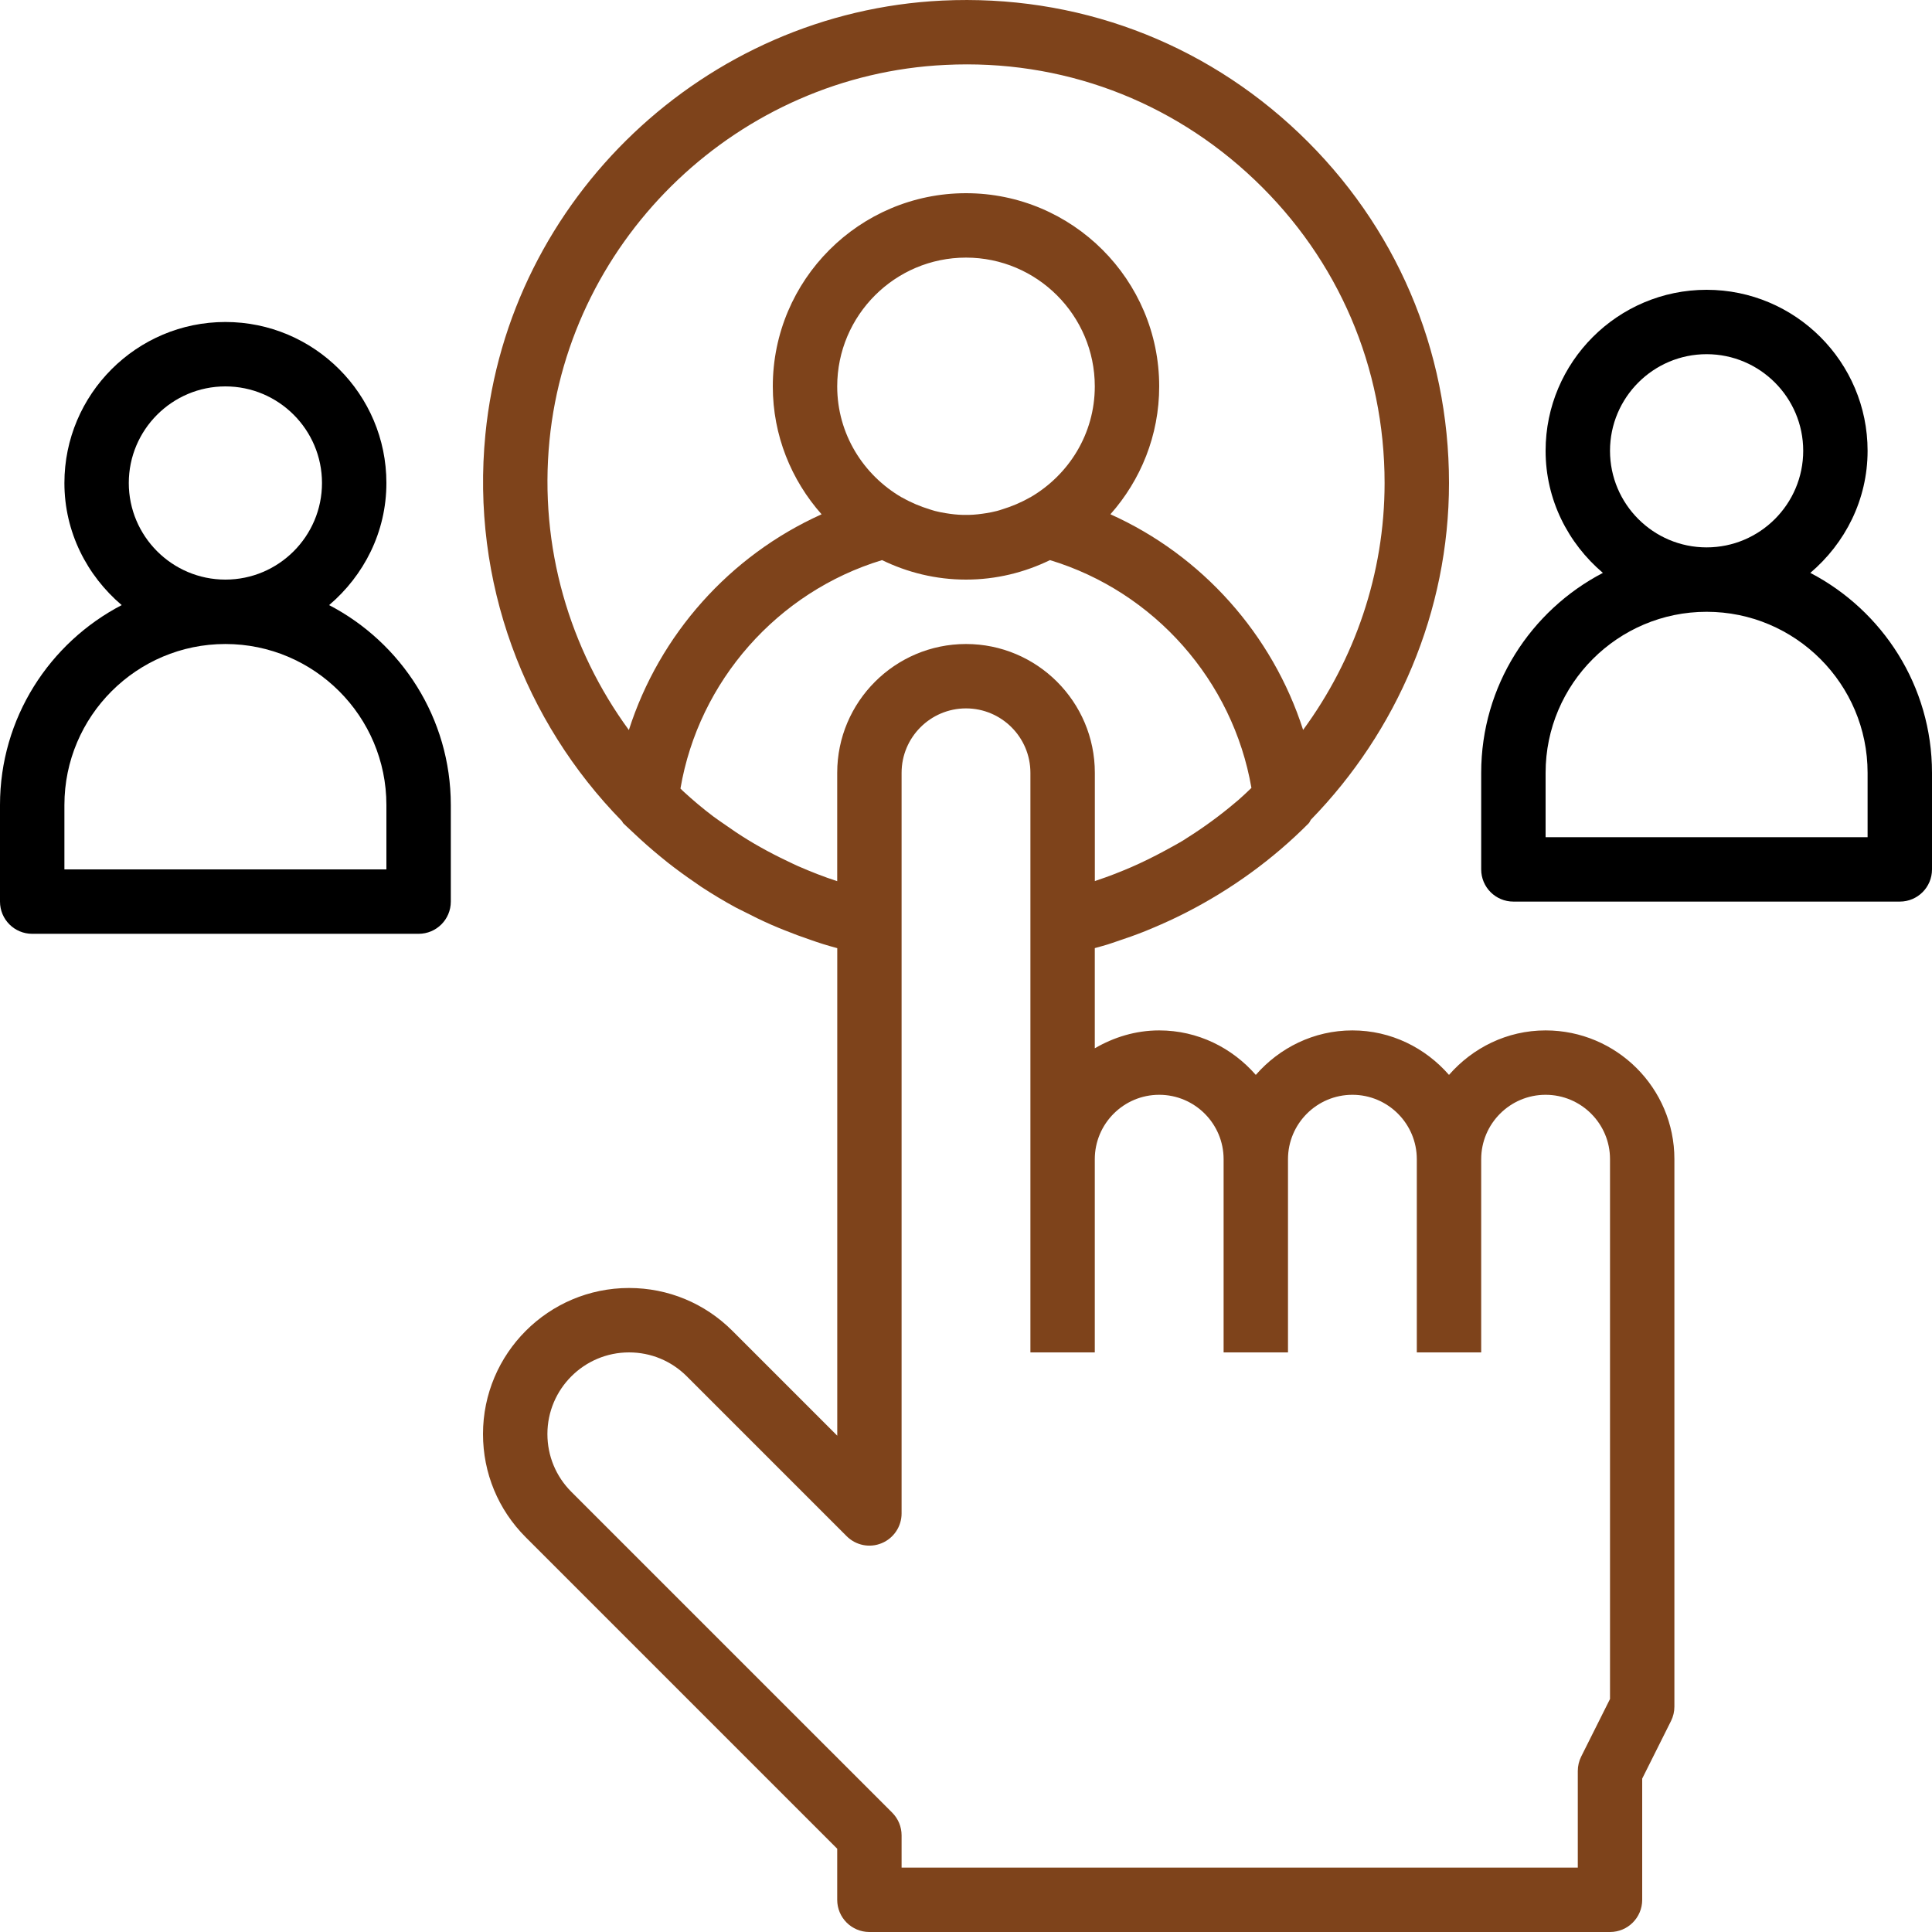
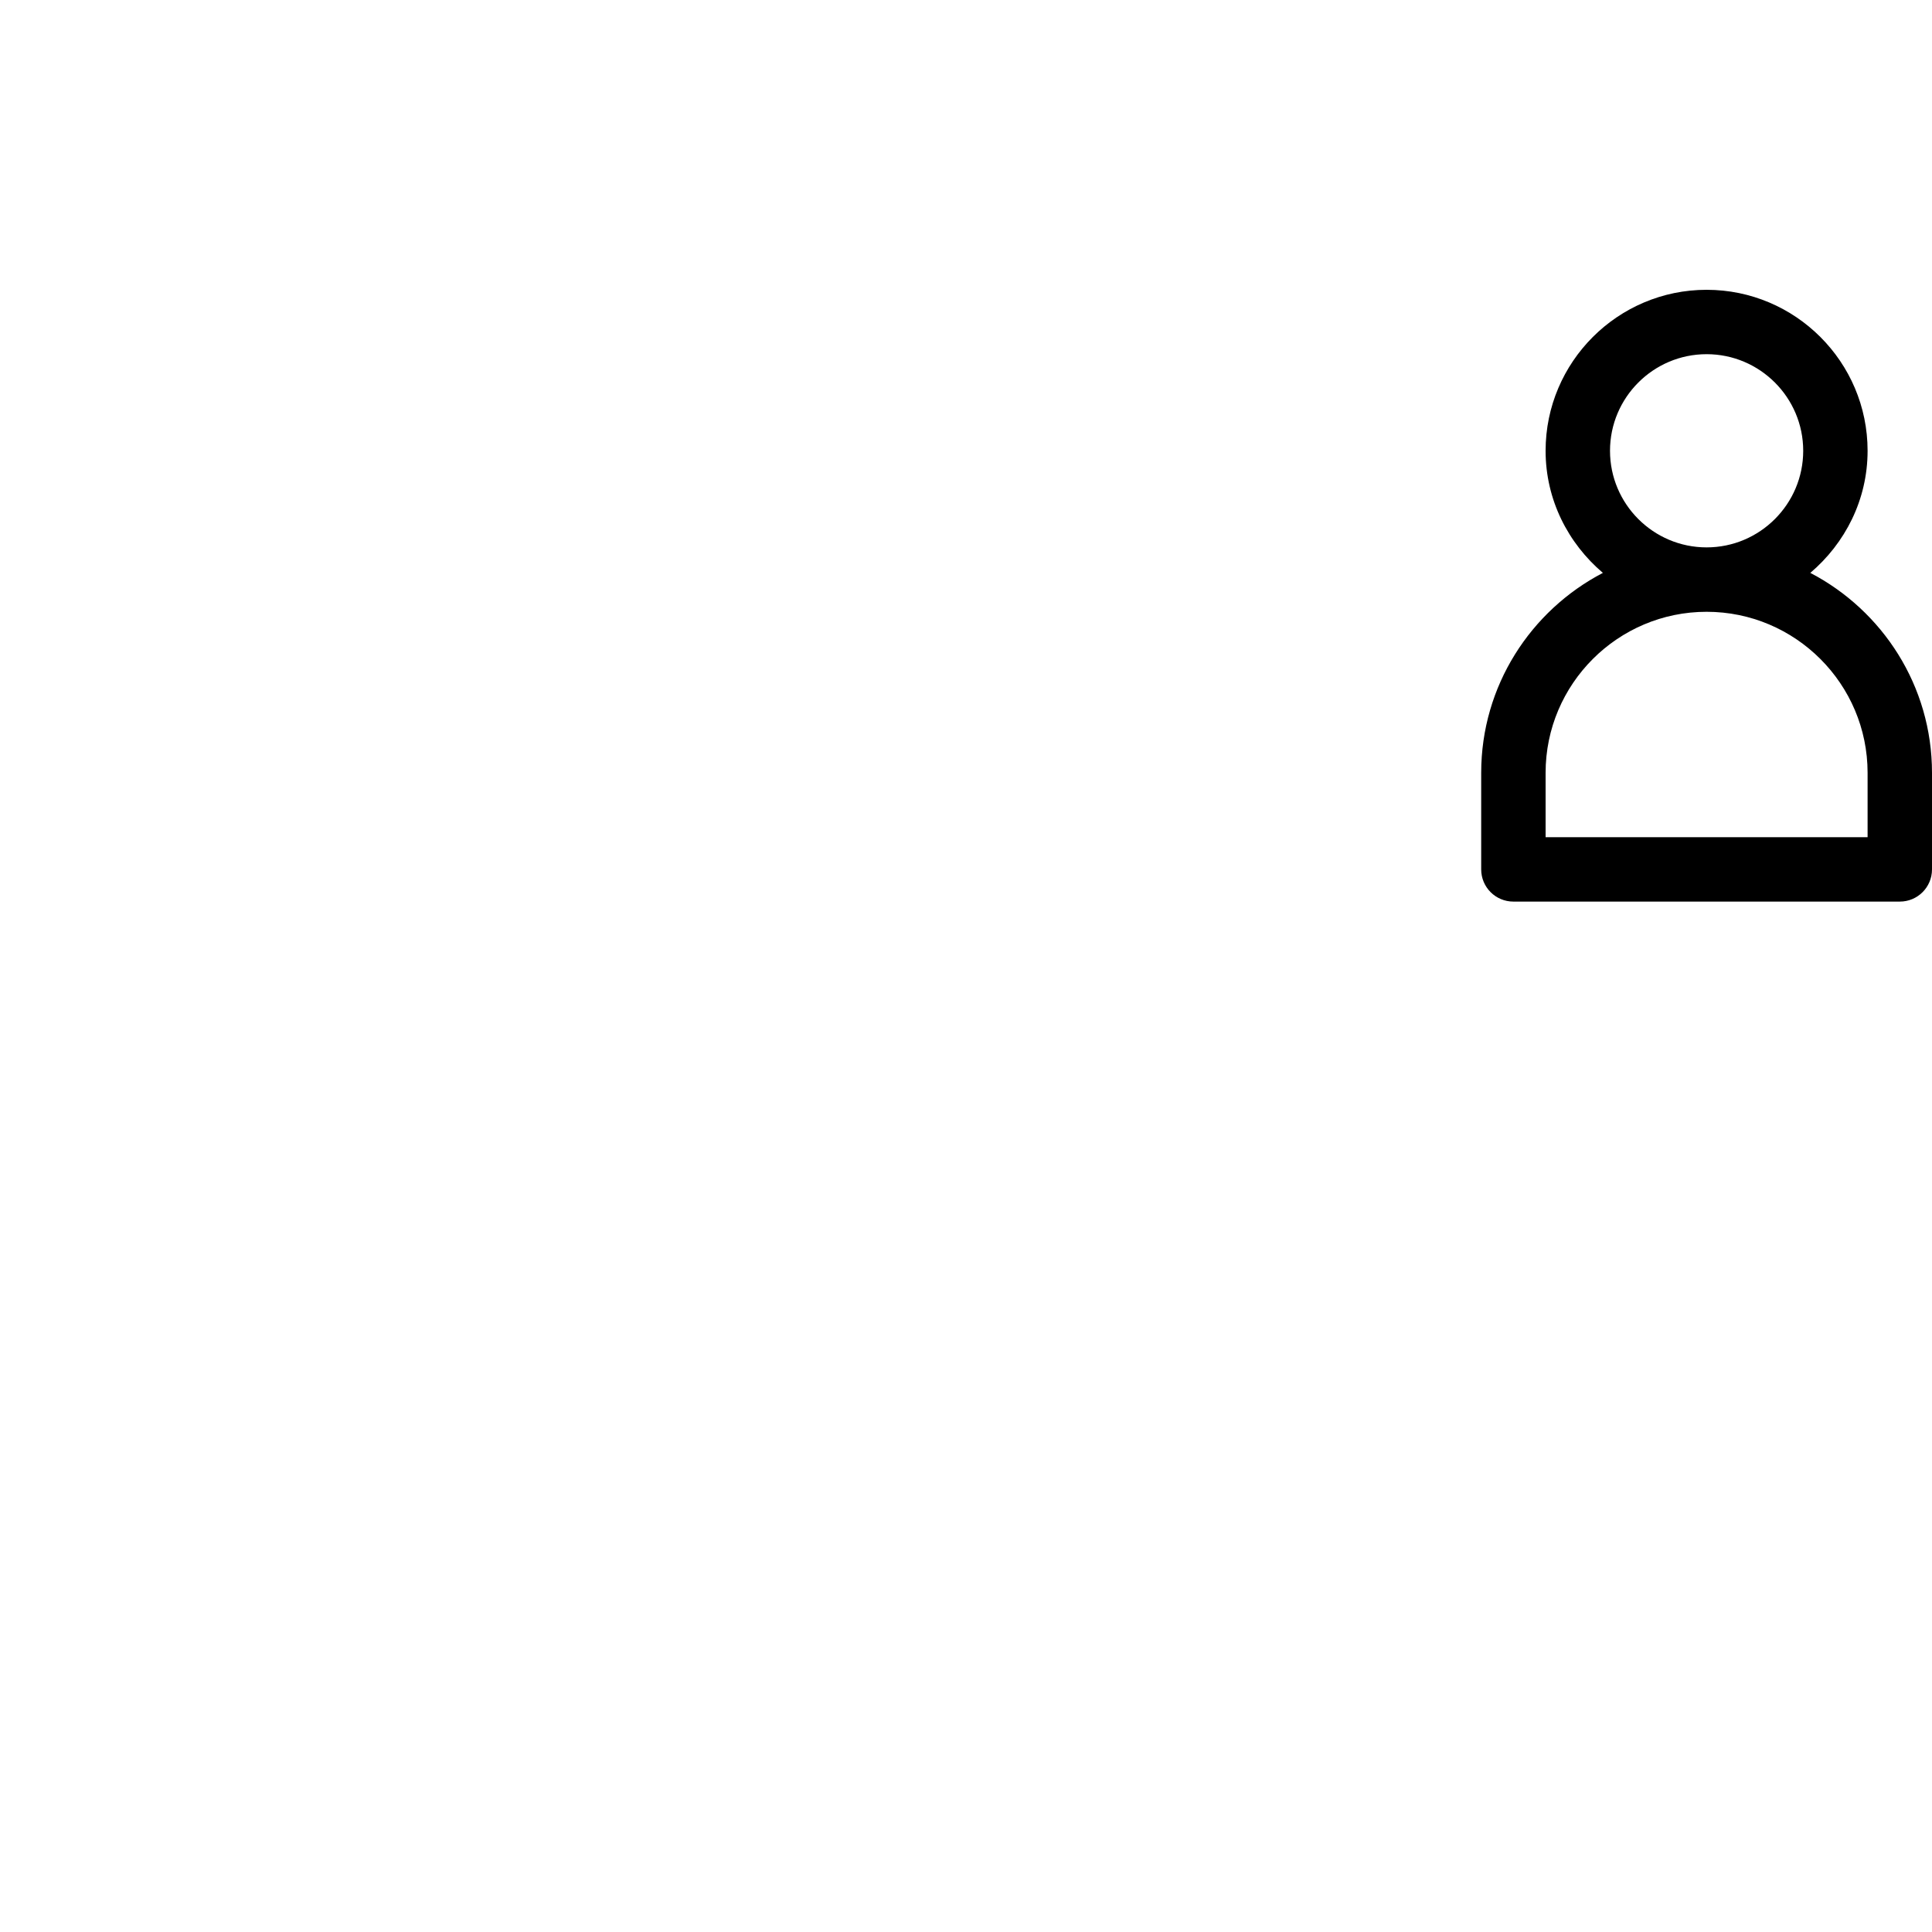
<svg xmlns="http://www.w3.org/2000/svg" width="80" height="80" viewBox="0 0 80 80" fill="none">
-   <path d="M64 42.667C62.399 42.667 60.979 43.389 60 44.509C59.021 43.389 57.601 42.667 56 42.667C54.399 42.667 52.979 43.389 52 44.509C51.021 43.389 49.601 42.667 48 42.667C47.024 42.667 46.121 42.949 45.333 43.408V39.259C45.507 39.211 45.681 39.164 45.853 39.112C45.985 39.072 46.113 39.024 46.244 38.981C46.645 38.849 47.041 38.708 47.432 38.552C47.537 38.509 47.641 38.465 47.745 38.421C48.196 38.232 48.639 38.028 49.073 37.807C49.097 37.795 49.121 37.783 49.144 37.771C50.996 36.819 52.703 35.588 54.189 34.092C54.232 34.048 54.248 33.988 54.284 33.94C57.835 30.292 60 25.331 60 20C60 14.475 57.797 9.333 53.797 5.52C49.799 1.711 44.549 -0.24 39.016 0.024C29.195 0.496 21.061 8.213 20.1 17.977C19.497 24.095 21.723 29.887 25.753 34C25.777 34.028 25.785 34.067 25.812 34.093C25.903 34.185 26.001 34.268 26.093 34.357C26.16 34.423 26.229 34.484 26.297 34.549C26.633 34.865 26.979 35.169 27.335 35.461C27.441 35.548 27.547 35.636 27.655 35.721C28.012 36.001 28.377 36.268 28.752 36.523C28.845 36.587 28.935 36.653 29.029 36.716C29.492 37.019 29.964 37.304 30.449 37.568C30.561 37.629 30.679 37.681 30.792 37.74C31.168 37.935 31.549 38.12 31.939 38.292C32.117 38.371 32.299 38.444 32.481 38.517C32.836 38.661 33.196 38.793 33.56 38.917C33.735 38.977 33.908 39.039 34.085 39.093C34.279 39.153 34.473 39.208 34.669 39.261V59.449L30.325 55.105C29.181 53.963 27.663 53.333 26.047 53.333C22.712 53.333 20 56.045 20 59.38C20 60.996 20.629 62.515 21.771 63.656L34.667 76.552V78.667C34.667 79.404 35.263 80 36 80H66.667C67.404 80 68 79.404 68 78.667V73.648L69.193 71.263C69.285 71.079 69.333 70.873 69.333 70.667V47.995C69.333 45.057 66.941 42.667 64 42.667ZM26.04 30.229C23.588 26.877 22.319 22.656 22.753 18.237C23.587 9.781 30.633 3.095 39.143 2.688C43.945 2.448 48.492 4.149 51.956 7.451C55.424 10.755 57.333 15.212 57.333 20C57.333 23.767 56.088 27.324 53.959 30.224C52.692 26.273 49.777 23.001 45.98 21.295C47.232 19.883 48 18.032 48 16C48 11.588 44.412 8 40 8C35.588 8 32 11.588 32 16C32 18.032 32.768 19.883 34.02 21.296C30.221 23.003 27.305 26.276 26.04 30.229ZM45.333 16C45.333 17.968 44.251 19.671 42.66 20.595C42.653 20.599 42.645 20.599 42.637 20.603C42.267 20.816 41.884 20.973 41.497 21.092C41.427 21.113 41.359 21.14 41.285 21.157C41.141 21.195 40.996 21.221 40.851 21.247C40.609 21.285 40.365 21.316 40.115 21.321C40.037 21.323 39.96 21.323 39.881 21.321C39.631 21.316 39.387 21.287 39.145 21.247C39 21.221 38.855 21.196 38.711 21.157C38.639 21.139 38.571 21.112 38.499 21.092C38.112 20.973 37.729 20.815 37.359 20.603C37.352 20.599 37.344 20.599 37.337 20.595C35.749 19.672 34.667 17.968 34.667 16C34.667 13.059 37.059 10.667 40 10.667C42.941 10.667 45.333 13.059 45.333 16ZM34.667 32V36.487C34.111 36.308 33.569 36.093 33.037 35.861C32.887 35.795 32.741 35.721 32.593 35.651C32.217 35.473 31.849 35.284 31.488 35.08C31.317 34.984 31.148 34.887 30.981 34.784C30.636 34.573 30.3 34.347 29.969 34.112C29.824 34.008 29.673 33.912 29.532 33.804C29.103 33.479 28.689 33.132 28.291 32.765C28.251 32.729 28.216 32.689 28.176 32.652C28.933 28.207 32.192 24.507 36.524 23.193C37.576 23.705 38.753 24 40 24C41.247 24 42.424 23.705 43.477 23.193C47.8 24.503 51.052 28.191 51.819 32.625C51.639 32.795 51.463 32.968 51.276 33.129C51.237 33.163 51.197 33.195 51.157 33.228C50.523 33.765 49.849 34.259 49.141 34.704C49.111 34.724 49.08 34.747 49.049 34.765C48.793 34.924 48.527 35.065 48.261 35.211C48.012 35.345 47.761 35.477 47.507 35.6C47.289 35.705 47.071 35.809 46.848 35.905C46.381 36.105 45.908 36.293 45.424 36.452C45.393 36.463 45.365 36.475 45.335 36.485V32C45.335 29.059 42.943 26.667 40.001 26.667C37.06 26.667 34.667 29.059 34.667 32ZM66.667 70.352L65.473 72.737C65.381 72.921 65.333 73.127 65.333 73.333V77.333H37.333V76C37.333 75.645 37.193 75.307 36.943 75.057L23.656 61.771C23.019 61.133 22.667 60.284 22.667 59.38C22.667 57.517 24.184 56 26.047 56C26.951 56 27.799 56.352 28.437 56.989L35.057 63.609C35.44 63.992 36.012 64.108 36.511 63.899C37.009 63.693 37.333 63.205 37.333 62.667V38.227V32C37.333 30.529 38.529 29.333 40 29.333C41.471 29.333 42.667 30.529 42.667 32V38.227V48V56H45.333V48C45.333 46.529 46.529 45.333 48 45.333C49.471 45.333 50.667 46.529 50.667 48V56H53.333V48C53.333 46.529 54.529 45.333 56 45.333C57.471 45.333 58.667 46.529 58.667 48V56H61.333V48C61.333 46.529 62.529 45.333 64 45.333C65.471 45.333 66.667 46.528 66.667 47.995V70.352Z" fill="#7E431B" />
-   <path d="M13.628 25.056C15.067 23.832 16 22.032 16 20C16 16.324 13.009 13.333 9.333 13.333C5.657 13.333 2.667 16.324 2.667 20C2.667 22.032 3.6 23.832 5.039 25.056C2.049 26.613 0 29.736 0 33.333V37.333C0 38.071 0.596 38.667 1.333 38.667H17.333C18.071 38.667 18.667 38.071 18.667 37.333V33.333C18.667 29.736 16.617 26.613 13.628 25.056ZM9.333 16C11.539 16 13.333 17.795 13.333 20C13.333 22.205 11.539 24 9.333 24C7.128 24 5.333 22.205 5.333 20C5.333 17.795 7.128 16 9.333 16ZM16 36H2.667V33.333C2.667 29.657 5.657 26.667 9.333 26.667C13.009 26.667 16 29.657 16 33.333V36Z" fill="black" />
  <path d="M74.961 23.722C76.4 22.498 77.333 20.698 77.333 18.666C77.333 14.99 74.343 12 70.667 12C66.991 12 64 14.99 64 18.666C64 20.698 64.933 22.498 66.372 23.722C63.383 25.28 61.333 28.402 61.333 32V36C61.333 36.737 61.929 37.333 62.667 37.333H78.667C79.404 37.333 80 36.737 80 36V32C80 28.402 77.951 25.28 74.961 23.722ZM70.667 14.666C72.872 14.666 74.667 16.461 74.667 18.666C74.667 20.872 72.872 22.666 70.667 22.666C68.461 22.666 66.667 20.872 66.667 18.666C66.667 16.461 68.461 14.666 70.667 14.666ZM77.333 34.666H64V32C64 28.324 66.991 25.333 70.667 25.333C74.343 25.333 77.333 28.324 77.333 32V34.666Z" fill="black" />
</svg>